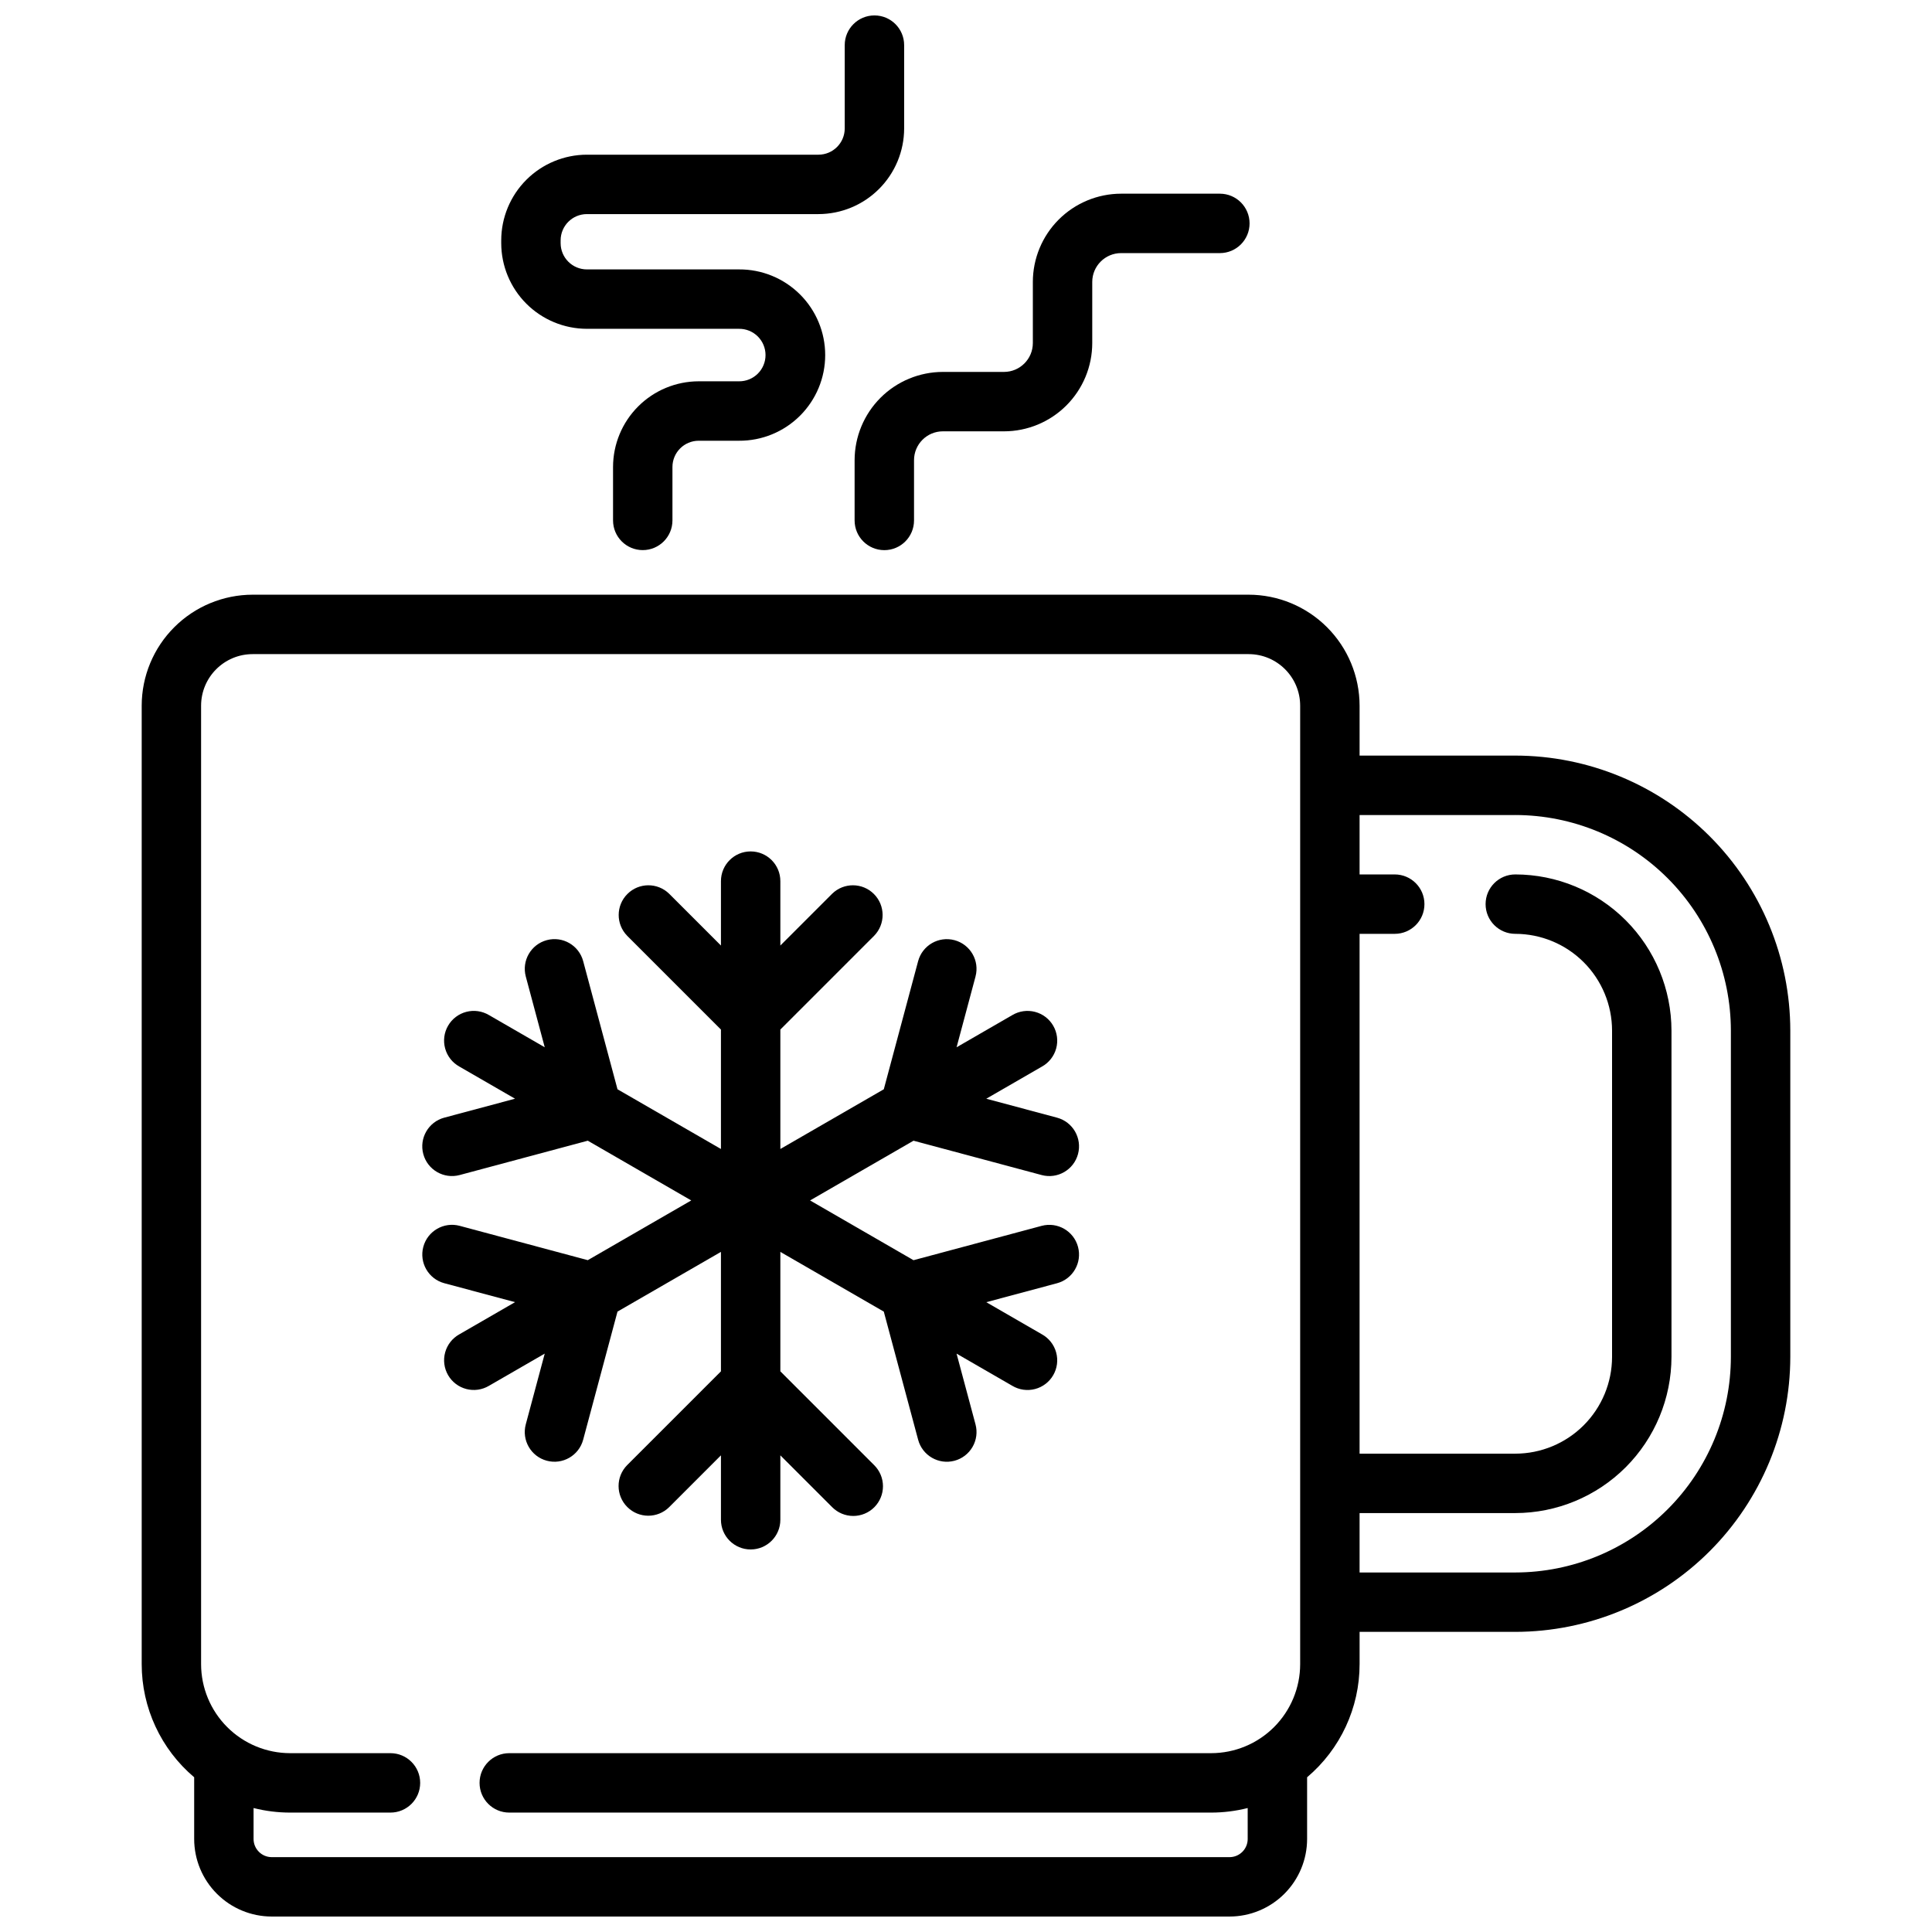
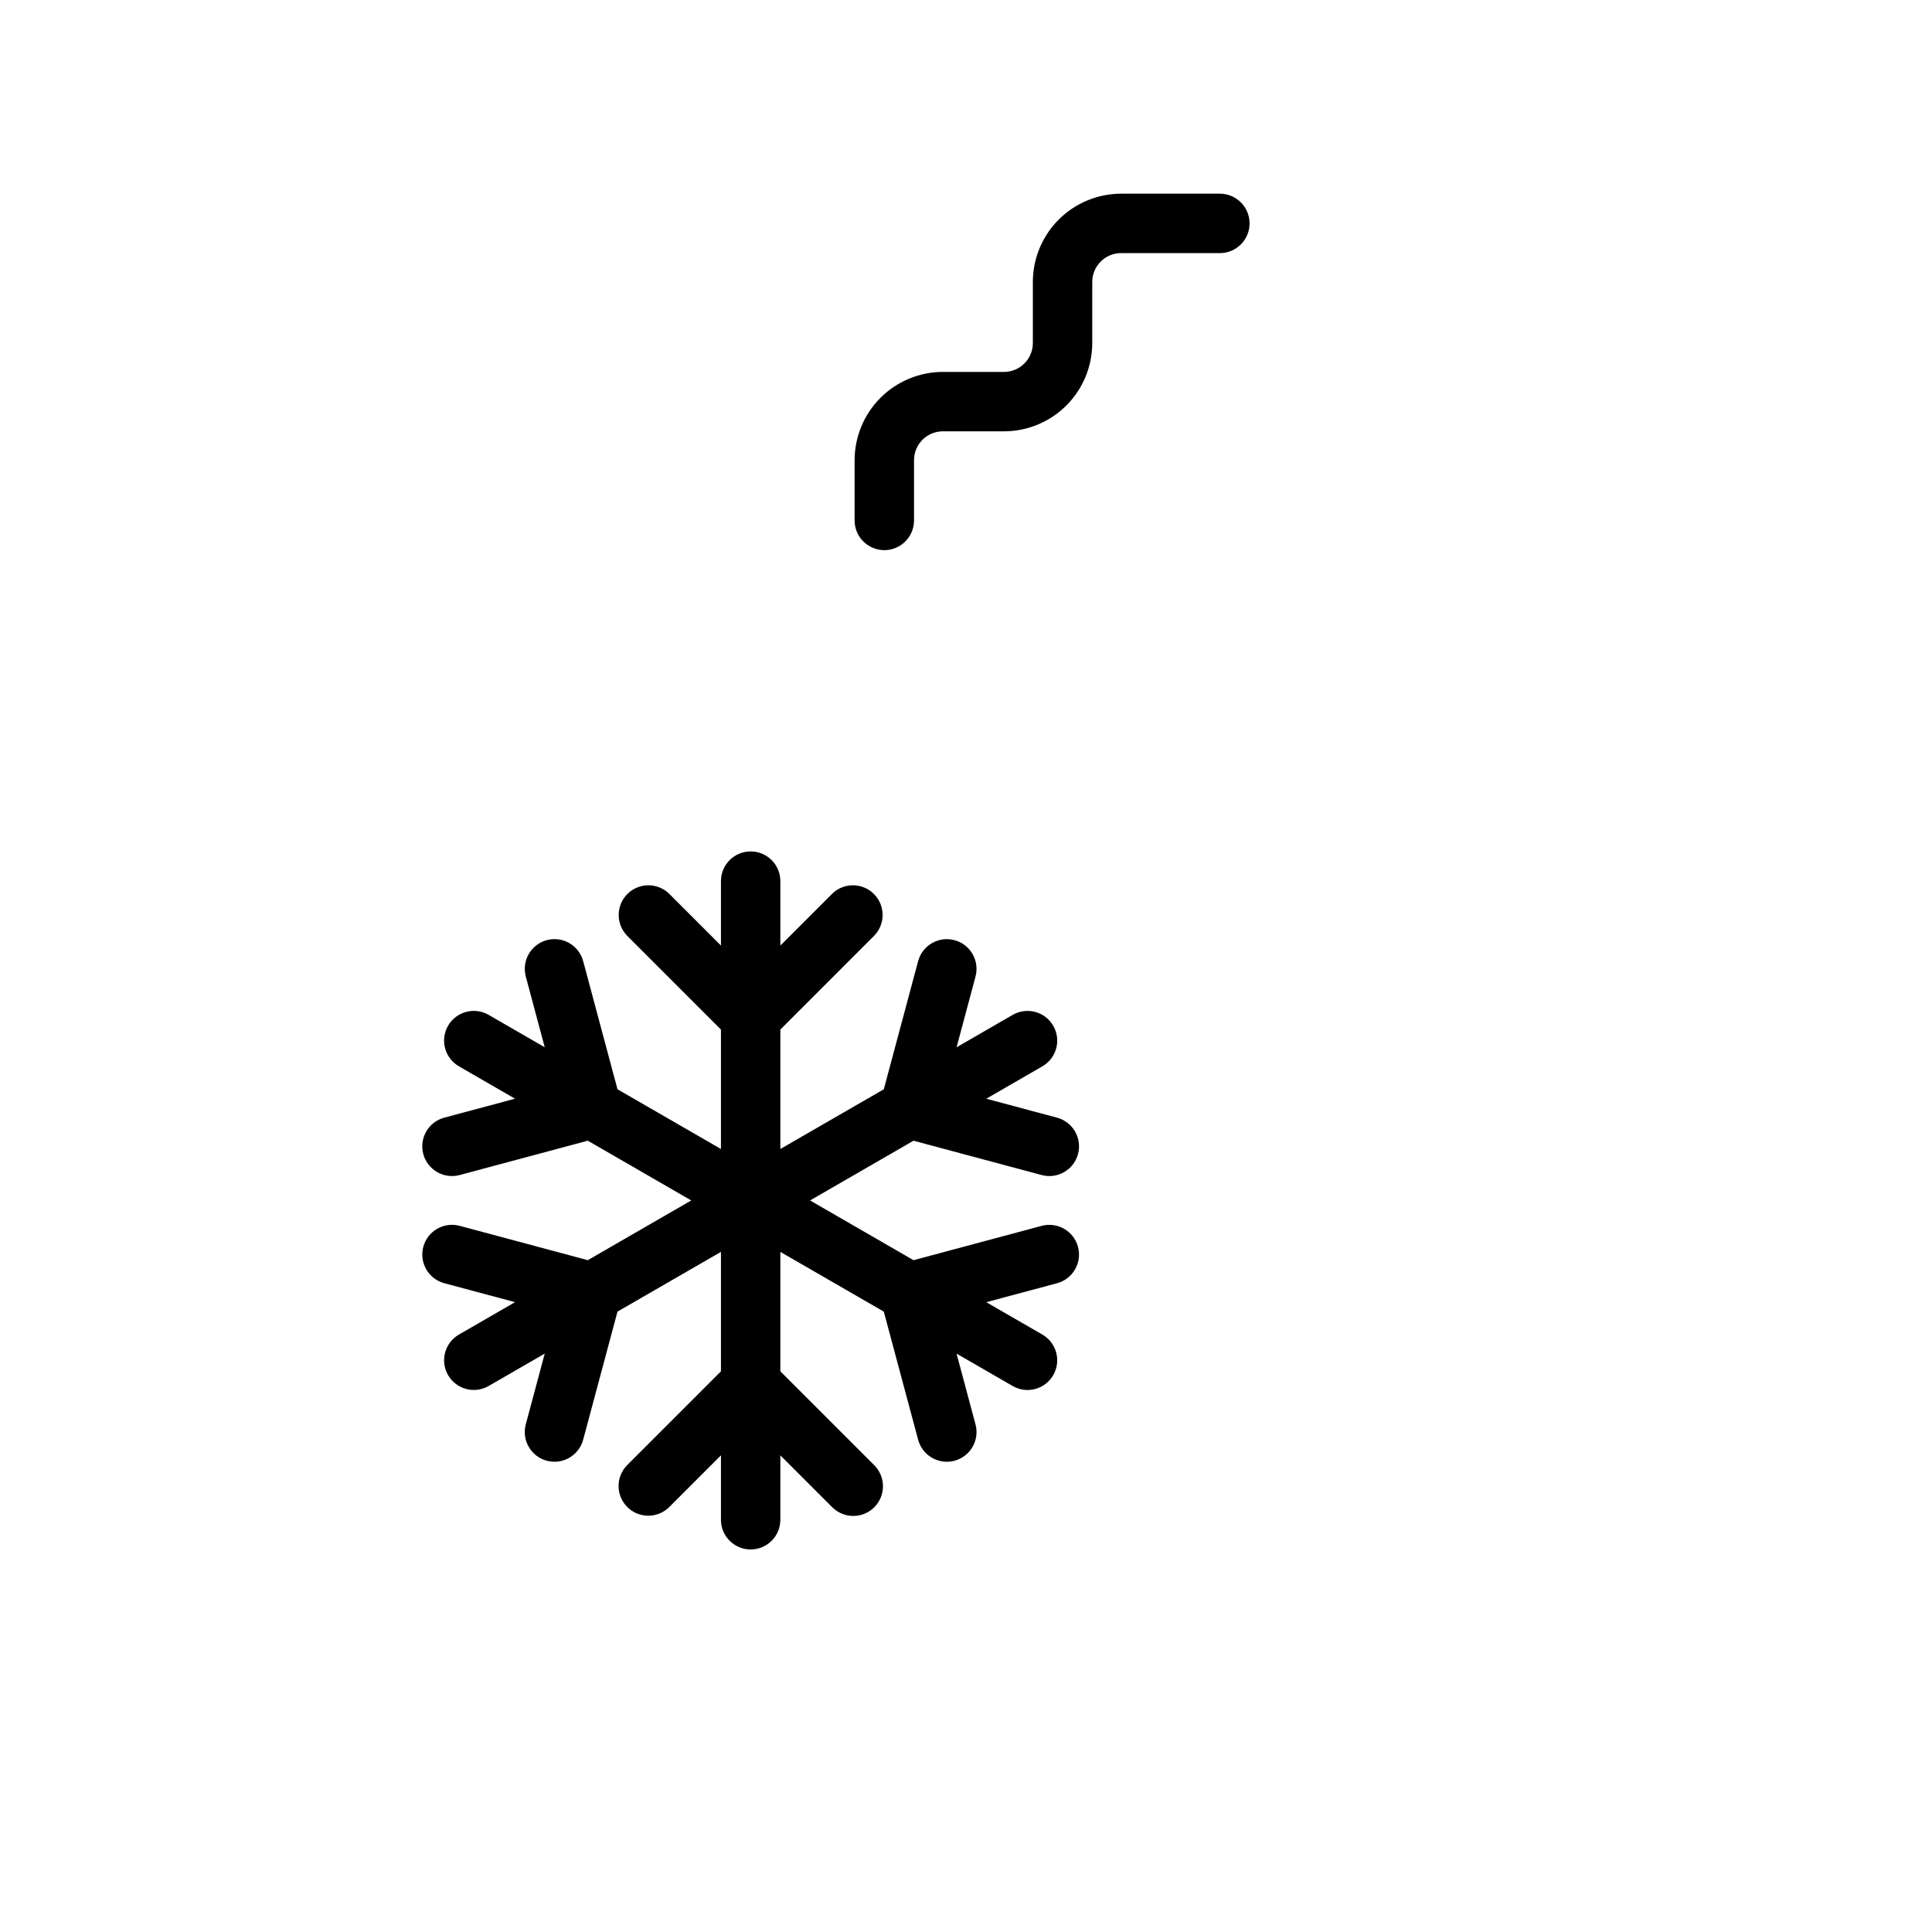
<svg xmlns="http://www.w3.org/2000/svg" width="800px" height="800px" version="1.1" viewBox="144 144 512 512">
  <defs>
    <clipPath id="b">
      <path d="m181 301h438v350.9h-438z" />
    </clipPath>
    <clipPath id="a">
      <path d="m276 148.09h108v141.91h-108z" />
    </clipPath>
  </defs>
  <path d="m370.48 265.95v15.973c0 4.348 3.527 7.871 7.875 7.871 4.348 0 7.871-3.523 7.871-7.871v-15.973c0.004-4.219 3.422-7.641 7.641-7.644h16.203c6.203-0.004 12.145-2.473 16.531-6.856 4.383-4.387 6.852-10.328 6.856-16.531v-16.203c0.004-4.219 3.426-7.637 7.644-7.641h26.176c4.348 0 7.871-3.523 7.871-7.871 0-4.348-3.523-7.875-7.871-7.875h-26.176c-6.199 0.008-12.145 2.477-16.531 6.859-4.383 4.383-6.848 10.328-6.856 16.527v16.203c-0.004 4.219-3.426 7.641-7.644 7.644h-16.203c-6.199 0.008-12.145 2.473-16.527 6.856-4.383 4.387-6.852 10.332-6.859 16.531z" />
  <g clip-path="url(#b)">
-     <path d="m545.57 344.24h-41.266v-13.23c-0.012-7.797-3.113-15.273-8.625-20.785-5.516-5.516-12.988-8.617-20.789-8.625h-263.93c-7.797 0.008-15.273 3.109-20.785 8.625-5.516 5.512-8.617 12.988-8.625 20.785v254.01c0 11.551 5.086 22.516 13.906 29.977v16.352c0.004 5.449 2.172 10.676 6.027 14.527 3.856 3.856 9.078 6.023 14.527 6.027h253.83c5.449-0.004 10.676-2.172 14.527-6.027 3.856-3.852 6.023-9.078 6.027-14.527v-16.352c8.82-7.461 13.91-18.426 13.91-29.977v-8.562h41.266v0.004c19.32-0.023 37.844-7.707 51.508-21.371 13.66-13.66 21.348-32.184 21.367-51.504v-86.465c-0.02-19.324-7.703-37.848-21.367-51.512-13.66-13.664-32.188-21.348-51.508-21.371zm-70.918 287.11c-0.004 2.656-2.156 4.809-4.812 4.812h-253.83c-2.652-0.004-4.805-2.156-4.812-4.812v-8.203c3.164 0.801 6.418 1.207 9.68 1.207h26.598c4.348 0 7.875-3.523 7.875-7.871 0-4.348-3.527-7.875-7.875-7.875h-26.598c-6.25-0.008-12.246-2.492-16.668-6.914-4.422-4.422-6.91-10.418-6.918-16.672v-254.01c0.008-7.543 6.121-13.66 13.668-13.664h263.93c7.547 0.004 13.664 6.121 13.668 13.664v254.01c-0.008 6.254-2.496 12.25-6.918 16.672s-10.414 6.906-16.668 6.914h-186.01c-4.348 0-7.871 3.527-7.871 7.875 0 4.348 3.523 7.871 7.871 7.871h186.01c3.266 0 6.516-0.406 9.68-1.207zm128.05-127.76c-0.016 15.148-6.043 29.668-16.754 40.379-10.711 10.711-25.23 16.738-40.379 16.754h-41.266v-15.742h41.266c10.973-0.016 21.492-4.379 29.254-12.137 7.758-7.762 12.121-18.281 12.137-29.254v-86.465c-0.016-10.973-4.379-21.496-12.137-29.254-7.762-7.758-18.281-12.125-29.254-12.137-4.348 0-7.871 3.523-7.871 7.871 0 4.348 3.523 7.871 7.871 7.871 6.801 0.008 13.316 2.715 18.125 7.519 4.809 4.809 7.512 11.328 7.519 18.129v86.469c-0.008 6.797-2.711 13.316-7.519 18.125-4.809 4.809-11.328 7.512-18.125 7.519h-41.266v-137.76h9.316c4.348 0 7.871-3.523 7.871-7.871 0-4.348-3.523-7.871-7.871-7.871h-9.316v-15.742h41.266v-0.004c15.148 0.02 29.668 6.043 40.379 16.754 10.711 10.711 16.738 25.234 16.754 40.383z" />
-   </g>
+     </g>
  <path d="m288.36 502.72-5.023 18.746c-1.125 4.199 1.367 8.516 5.566 9.641 4.199 1.125 8.516-1.367 9.641-5.566l9.098-33.953 27.414-15.824v31.656l-24.855 24.855c-3.043 3.078-3.027 8.039 0.035 11.098 3.059 3.062 8.016 3.078 11.098 0.035l13.723-13.727v17.07c0 4.348 3.523 7.871 7.871 7.871 4.348 0 7.871-3.523 7.871-7.871v-17.07l13.723 13.723c1.477 1.492 3.481 2.332 5.578 2.34 2.098 0.004 4.109-0.824 5.59-2.305 1.48-1.484 2.312-3.496 2.305-5.594-0.004-2.094-0.848-4.102-2.34-5.574l-24.855-24.855v-31.652l27.414 15.828 9.098 33.953c1.125 4.199 5.441 6.691 9.641 5.566 2.019-0.539 3.738-1.859 4.781-3.668 1.043-1.809 1.328-3.957 0.785-5.973l-5.023-18.746 14.785 8.535c1.809 1.074 3.973 1.379 6.012 0.848 2.035-0.531 3.773-1.859 4.824-3.68 1.055-1.824 1.332-3.992 0.773-6.019-0.555-2.031-1.902-3.754-3.738-4.781l-14.781-8.535 18.746-5.019c4.199-1.125 6.691-5.441 5.566-9.641-1.125-4.199-5.445-6.691-9.645-5.566l-33.949 9.098-27.414-15.836 27.414-15.828 33.953 9.098c4.199 1.125 8.516-1.367 9.641-5.566s-1.367-8.516-5.566-9.641l-18.746-5.019 14.785-8.535h-0.004c1.836-1.027 3.184-2.75 3.742-4.781 0.555-2.027 0.277-4.195-0.777-6.019-1.051-1.824-2.789-3.148-4.824-3.68-2.039-0.531-4.203-0.227-6.012 0.848l-14.781 8.535 5.019-18.746h-0.004c1.129-4.199-1.367-8.516-5.566-9.641-4.199-1.125-8.516 1.367-9.641 5.566l-9.094 33.949-27.414 15.824v-31.652l24.855-24.855c3.016-3.086 2.988-8.02-0.062-11.07-3.047-3.051-7.984-3.078-11.07-0.062l-13.723 13.723v-17.07c0-4.348-3.523-7.871-7.871-7.871-4.348 0-7.871 3.523-7.871 7.871v17.07l-13.723-13.723c-3.086-3.016-8.02-2.988-11.07 0.062-3.051 3.051-3.078 7.984-0.062 11.07l24.855 24.855v31.652l-27.414-15.824-9.094-33.953c-1.125-4.203-5.441-6.695-9.641-5.57-4.199 1.129-6.691 5.445-5.566 9.645l5.019 18.746-14.781-8.535h-0.004c-1.809-1.074-3.973-1.383-6.008-0.848-2.039 0.531-3.777 1.855-4.828 3.68-1.055 1.82-1.332 3.988-0.773 6.019 0.555 2.027 1.902 3.75 3.738 4.781l14.785 8.535-18.746 5.019h-0.004c-4.199 1.125-6.691 5.441-5.566 9.641 1.129 4.199 5.445 6.691 9.645 5.566l33.953-9.098 27.414 15.832-27.414 15.828-33.949-9.098c-4.199-1.125-8.516 1.367-9.641 5.566s1.367 8.516 5.566 9.641l18.746 5.019-14.781 8.535h-0.004c-1.836 1.027-3.18 2.75-3.738 4.781-0.559 2.027-0.277 4.195 0.773 6.019 1.051 1.82 2.789 3.148 4.828 3.68 2.035 0.531 4.199 0.227 6.008-0.848z" />
  <g clip-path="url(#a)">
-     <path d="m299.53 231.14h40.305c1.859-0.023 3.648 0.699 4.973 2.008 1.324 1.305 2.066 3.09 2.066 4.949 0 1.859-0.742 3.641-2.066 4.945-1.324 1.309-3.113 2.031-4.973 2.008h-10.672c-6.016 0.008-11.785 2.402-16.043 6.66-4.254 4.254-6.648 10.023-6.656 16.043v14.16c0 4.348 3.523 7.871 7.871 7.871 4.348 0 7.871-3.523 7.871-7.871v-14.156c0.004-3.84 3.117-6.953 6.957-6.957h10.672c6.047 0.039 11.859-2.336 16.148-6.598s6.703-10.055 6.703-16.102-2.414-11.844-6.703-16.105-10.102-6.637-16.148-6.598h-40.305c-3.84-0.004-6.953-3.117-6.957-6.957v-0.746c0.004-3.84 3.117-6.953 6.957-6.957h61.375c6.019-0.008 11.789-2.402 16.043-6.656 4.258-4.254 6.652-10.023 6.66-16.043v-22.078c0-4.348-3.523-7.871-7.871-7.871-4.348 0-7.875 3.523-7.875 7.871v22.078c-0.004 3.84-3.117 6.953-6.957 6.957h-61.375c-6.019 0.008-11.789 2.402-16.043 6.656-4.254 4.254-6.648 10.023-6.656 16.043v0.746c0.008 6.019 2.402 11.789 6.656 16.043 4.258 4.254 10.027 6.648 16.043 6.656z" />
-   </g>
+     </g>
</svg>